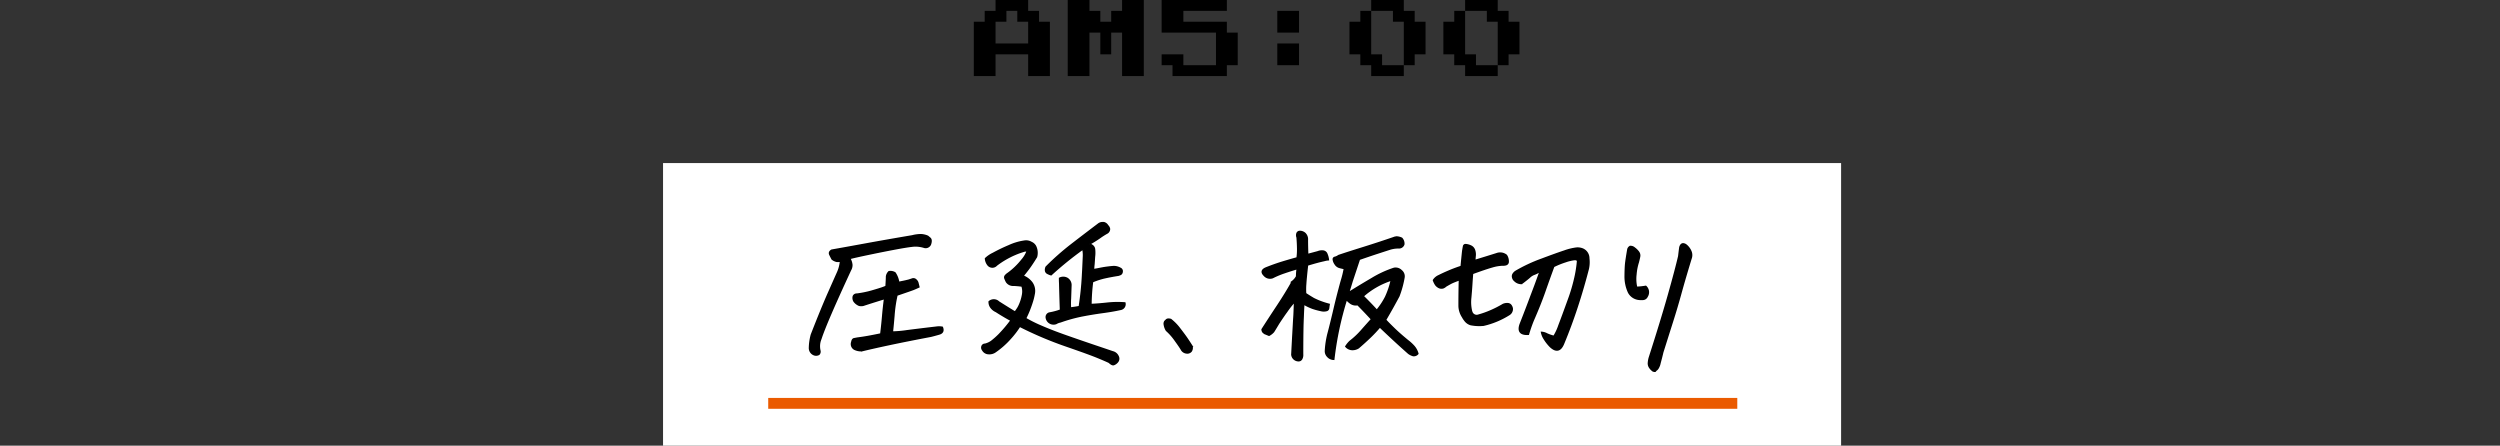
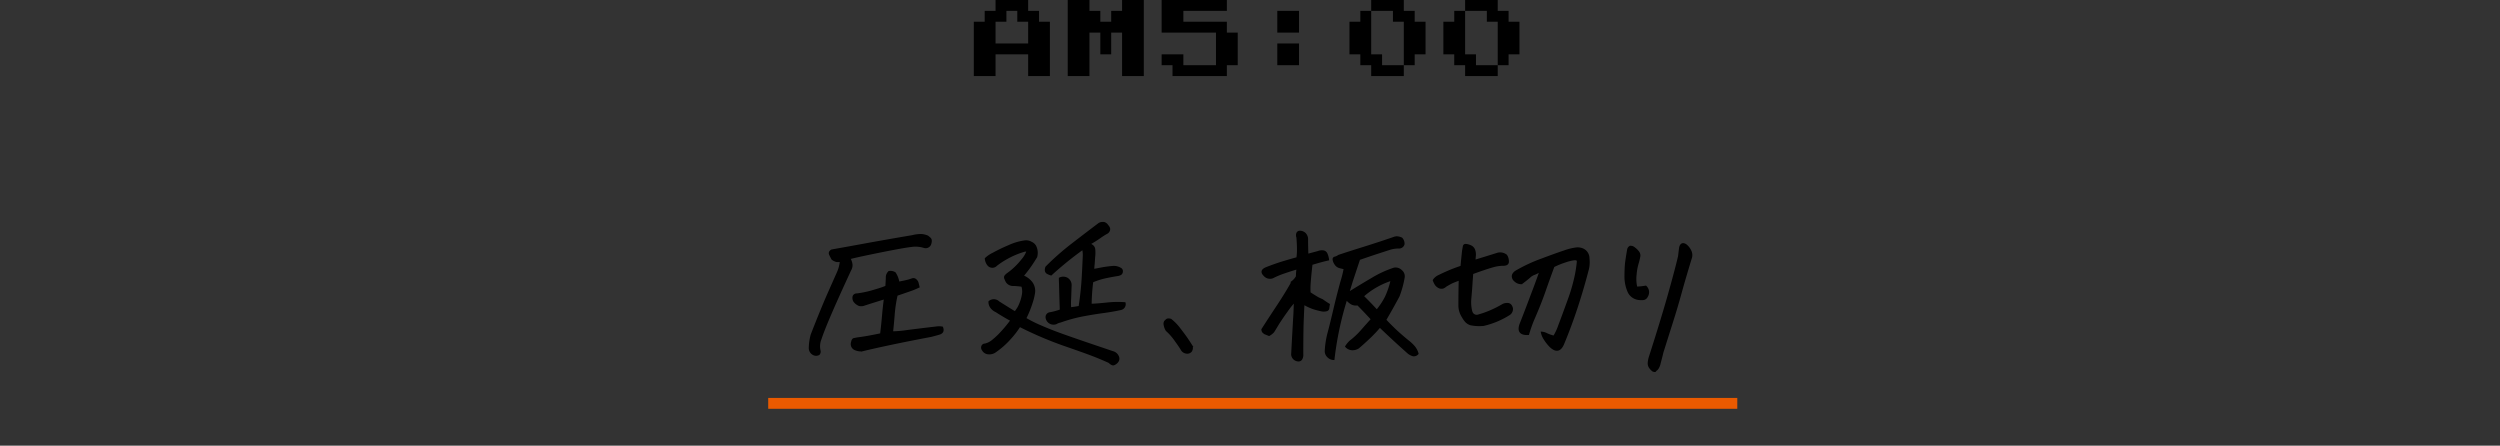
<svg xmlns="http://www.w3.org/2000/svg" width="460" height="82.001" viewBox="0 0 460 82.001">
  <rect x="0" y="0" width="460" height="82.001" fill="#333333" stroke="none" />
  <g id="グループ_5847" data-name="グループ 5847" transform="translate(21386 -2794.984)">
    <path id="パス_1294" data-name="パス 1294" d="M0,0H460V52H0Z" transform="translate(-21386 2824.984)" fill="#fff" opacity="0" />
    <g id="グループ_5840" data-name="グループ 5840">
      <path id="パス_1280" data-name="パス 1280" d="M-51.2-2V-12h2v-2h2v-2h6v2h2v2h2V-2h-4V-6h-6v4Zm4-6h6v-4h-2v-2h-2v2h-2Zm13.28,6V-16h4v2h2v2h2v-2h2v-2h4V-2h-4v-8h-2v4h-2v-4h-2v8Zm19.28,0V-4h-2V-6h4v2h6v-6h-10v-6h12v2h-8v2h8v2h2v6h-2v2ZM4.64-10v-4h4v4Zm0,6V-8h4v4ZM21.92-2V-4h-2V-6h-2v-6h2v-2h2v-2h6v2h2v2h2v6h-2v2h-2v2Zm2-2h4v-8h-2v-2h-4v8h2ZM39.2-2V-4h-2V-6h-2v-6h2v-2h2v-2h6v2h2v2h2v6h-2v2h-2v2Zm2-2h4v-8h-2v-2h-4v8h2Z" transform="translate(-21155.619 2810.984)" />
-       <path id="パス_1281" data-name="パス 1281" d="M0,0H216.762V52H0Z" transform="translate(-21264 2824.985)" fill="#fff" />
-       <path id="パス_1282" data-name="パス 1282" d="M-75.577-14.766a2.138,2.138,0,0,1-.732.044,2.039,2.039,0,0,1-.82-.4q-.176-.322-.41-.806t.322-.806q2.49-.439,6.094-1.1t8.76-1.538a6.282,6.282,0,0,1,1.582-.205,3.342,3.342,0,0,1,1.23.293l.381.322q.381.293.088,1.143a.932.932,0,0,1-1.172.5,5.289,5.289,0,0,0-2.183-.19q-1.128.132-3.149.513t-4,.791q-1.978.41-2.827.6t-1.523.366a2.8,2.8,0,0,1,.4,1.187,1.807,1.807,0,0,1-.249.952q-2.227,4.8-3.6,7.983T-79.239-.439a3.543,3.543,0,0,0-.176,2.2.7.7,0,0,1-.176.645,1.053,1.053,0,0,1-.791.088A1.286,1.286,0,0,1-81.289,1.2a9.916,9.916,0,0,1,.352-2.4q1.9-4.863,3.12-7.617t1.685-3.794A6.438,6.438,0,0,0-75.577-14.766Zm8.115,6.885q-1.816.557-3.721,1.172a1.569,1.569,0,0,1-1,.073,2.209,2.209,0,0,1-.908-.718,1.187,1.187,0,0,1-.132-.908.636.636,0,0,1,.63-.381,18.439,18.439,0,0,0,2.637-.527q1.113-.322,1.743-.527a9.544,9.544,0,0,0,1.011-.381q.088-1.348.088-1.816a1.45,1.45,0,0,1,.439-.879,1.607,1.607,0,0,1,1.084.205,4.217,4.217,0,0,1,.674,1.758q1.113-.205,1.9-.41l.615-.205a.63.63,0,0,1,.645.132,1.137,1.137,0,0,1,.381.6l.176.7q-.645.293-.967.425T-65.235-8.5a24.364,24.364,0,0,0-.557,3.765Q-66-2.344-66.084-1.67a19.856,19.856,0,0,0,2.71-.234q2.036-.264,5.522-.674a3.232,3.232,0,0,1,.967.029q.352.879-.469,1.172-.791.234-1.611.439Q-63.3-.117-66.48.557t-5.2,1.172A2.849,2.849,0,0,1-73,1.465,1.059,1.059,0,0,1-73.5.146q.088-.527.41-.586t.615-.117q1.7-.205,4.307-.762.205-1.641.352-3.354T-67.461-7.881Zm37.63-9.99q.879.264.952.967a5.893,5.893,0,0,1-.015,1.377l-.088,1.318q-.059.469-.088,1.055.439-.059,1.377-.249a20.729,20.729,0,0,1,2.314-.308,2.377,2.377,0,0,1,1.26.322.534.534,0,0,1,.322.586.6.6,0,0,1-.264.483,2.139,2.139,0,0,1-.439.161q-1.318.205-2.446.454a13.115,13.115,0,0,0-2.3.747,34.852,34.852,0,0,0-.293,4.219Q-28.1-6.8-26.55-6.973A17.924,17.924,0,0,1-23.3-7.031a.938.938,0,0,1-.732,1.143q-1.436.322-3.281.571t-3.765.615a28.524,28.524,0,0,0-4.087,1.128,2.214,2.214,0,0,0-.762.293,1.328,1.328,0,0,1-1.787-1.025.746.746,0,0,1,.674-.879A12.171,12.171,0,0,0-35.1-5.713q-.088-2.432-.146-4.893-.029-.469-.029-.967a1.483,1.483,0,0,1,1.377.029,1.429,1.429,0,0,1,.674,1.172l-.088,2.52a13.019,13.019,0,0,0,0,1.758q1.172-.146,1.67-.264.439-2.871.586-5.625.029-.586.059-1.055l.117-2.549A5.109,5.109,0,0,0-31-16.992a62.458,62.458,0,0,0-5.859,4.746,2.989,2.989,0,0,1-.645-.264.622.622,0,0,1-.352-.513,1.157,1.157,0,0,1,.117-.63,48.262,48.262,0,0,1,4.585-4.058q2.329-1.8,5.083-3.882A1.237,1.237,0,0,1-27.4-21.8h.234a1.077,1.077,0,0,1,.7.527,1.083,1.083,0,0,1,.337.615.863.863,0,0,1-.366.7,13.3,13.3,0,0,0-1.392.879A21.571,21.571,0,0,1-29.831-17.871Zm4.277,19.834a1.443,1.443,0,0,1,1.025.85.892.892,0,0,1-.146,1.011,1.561,1.561,0,0,1-.674.469q-.293.073-.82-.425-.674-.322-2.168-.937T-34.153.82a67.554,67.554,0,0,1-8.481-3.6,16.067,16.067,0,0,1-1.7,2.227A15.12,15.12,0,0,1-47.087,1.9a1.888,1.888,0,0,1-1.274.366,1.248,1.248,0,0,1-1.069-.659.686.686,0,0,1-.117-.659.542.542,0,0,1,.527-.366,3.393,3.393,0,0,0,1.2-.542,14.7,14.7,0,0,0,1.362-1.2,25.12,25.12,0,0,0,2.271-2.681q-.732-.381-1.406-.791-.7-.41-1.377-.85a2.37,2.37,0,0,1-.894-.688,1.7,1.7,0,0,1-.366-1.1,1.277,1.277,0,0,1,1.729.059q1.2.762,2.578,1.611.205.117.439.264a8.218,8.218,0,0,0,.586-.85A5.757,5.757,0,0,0-42.6-6.8a7.891,7.891,0,0,0,.513-1.714,3.233,3.233,0,0,0-.1-1.655,14.433,14.433,0,0,0-1.582-.146,1.417,1.417,0,0,1-1.289-.645q-.146-.293-.264-.586a.477.477,0,0,1,.088-.527,1.984,1.984,0,0,1,.439-.381,12.839,12.839,0,0,0,2.578-2.476,5.109,5.109,0,0,0,1-1.685,1.187,1.187,0,0,0-.527,0,14.994,14.994,0,0,0-1.772.63A15.979,15.979,0,0,0-46.911-14a1.007,1.007,0,0,1-1.553-.059,2.111,2.111,0,0,1-.439-1.143,5.254,5.254,0,0,1,1.377-.937,30.658,30.658,0,0,1,2.915-1.406,10.305,10.305,0,0,1,2.856-.85,1.863,1.863,0,0,1,1.274.249,1.507,1.507,0,0,1,.776.747,2.773,2.773,0,0,1,.146,1.875q-.82,1.348-1.479,2.227t-1.04,1.289a3.828,3.828,0,0,1,1.641,1.2,2.6,2.6,0,0,1,.469,1.992q-.088.527-.234,1.084-.205.732-.5,1.523a18.061,18.061,0,0,1-.879,2.021,24.73,24.73,0,0,0,2.944,1.465Q-36.687-1.875-34.2-1T-28.923.82Q-26.14,1.758-25.554,1.963Zm14.6-1.055a1.117,1.117,0,0,1-.132.908.893.893,0,0,1-.835.322,1.188,1.188,0,0,1-.967-.674q-.234-.41-1.1-1.611a10.331,10.331,0,0,0-1.626-1.846A2.791,2.791,0,0,1-16-3.047a.8.8,0,0,1,.088-.586,3.671,3.671,0,0,1,.337-.322.526.526,0,0,1,.322-.088,1.722,1.722,0,0,1,.41.059,9.041,9.041,0,0,1,1.685,1.743q.894,1.157,1.348,1.831T-10.951.908Zm28.084-14.3a9.063,9.063,0,0,1-.952-.22,1.353,1.353,0,0,1-.762-.615,1.763,1.763,0,0,1-.322-.806.326.326,0,0,1,.278-.381,1.891,1.891,0,0,0,.674-.322q1.641-.557,4.556-1.465t5.962-1.963a2.415,2.415,0,0,1,1.084.234,1.432,1.432,0,0,1,.381,1.084.9.9,0,0,1-.82.645,5.194,5.194,0,0,0-1.772.249q-.864.278-2.3.747t-3.281,1.113L18.51-11.045q-.322,1.084-.674,2.168,1.963-1.23,4.307-2.607a19.4,19.4,0,0,1,4.1-1.9,1.456,1.456,0,0,1,1.333.41,1.314,1.314,0,0,1,.483,1.23,18.247,18.247,0,0,1-.937,3.428q-1.172,2.2-2.461,4.395.5.557,1.523,1.553T28.734-.117A8.267,8.267,0,0,1,29.848.894a3.387,3.387,0,0,1,.762,1.392.927.927,0,0,1-.85.337,2.841,2.841,0,0,1-.82-.4Q26.42,0,23.637-2.666A25.206,25.206,0,0,1,21.879-.791q-1,.967-2.2,1.992a2.016,2.016,0,0,1-1.2.308A1.615,1.615,0,0,1,17.4.967a4.679,4.679,0,0,1,.762-.937A14.358,14.358,0,0,0,20.18-1.846q.879-1,1.963-2.2-1.436-1.553-2.578-2.7A1.681,1.681,0,0,1,18.275-7a3.67,3.67,0,0,1-.791-.732A59.517,59.517,0,0,0,15.141,3.311a1.528,1.528,0,0,1-1.084-.5,1.4,1.4,0,0,1-.41-1.055,16.355,16.355,0,0,1,.542-3.369q.454-1.7,1.157-4.717.469-1.963.85-3.369.205-.791.381-1.406A18.839,18.839,0,0,0,17.133-13.389ZM23.08-5.654A13.2,13.2,0,0,0,24.721-8.13a15.3,15.3,0,0,0,1.055-3.149,14.558,14.558,0,0,0-5.244,2.988Q21.908-6.943,23.08-5.654ZM14.291-6.768q-.059.352-.1.688a.476.476,0,0,1-.4.425,2,2,0,0,1-1-.015,12.732,12.732,0,0,1-1.553-.425q-.381-.146-.762-.322a7.2,7.2,0,0,1-.85-.469q-.029.469-.059,1-.059,1.26-.117,2.9Q9.4-.674,9.4,2.4a1.478,1.478,0,0,1-.176.864.617.617,0,0,1-.615.308A1.225,1.225,0,0,1,7.465,2.461Q7.611-.41,7.758-2.93q.059-1.055.117-1.963.059-1.318.088-2.432A16.554,16.554,0,0,0,6.5-5.479Q5.854-4.6,4.975-3.252q-.41.7-.908,1.494a2.861,2.861,0,0,1-.82.645q-.352-.146-.791-.322l-.264-.205a.817.817,0,0,1-.205-.527Q3.188-4.043,4.813-6.5t2.739-4.482a2.889,2.889,0,0,0,.791-.937,9.885,9.885,0,0,1,.117-1.465q-1.2.352-2.4.762a16.093,16.093,0,0,0-2.168.908,1.392,1.392,0,0,1-1.523-.41q-.85-.85.352-1.348,1.611-.645,3.12-1.1t2.593-.747a11.443,11.443,0,0,0,.1-1.787q-.015-.967-.1-1.992a1.142,1.142,0,0,1-.044-.659.528.528,0,0,1,.513-.425h.059a1.407,1.407,0,0,1,.879.352,1.5,1.5,0,0,1,.439,1.2q0,1.113.059,2.7l1.875-.5a2.022,2.022,0,0,1,.923-.146.807.807,0,0,1,.732.542A3.654,3.654,0,0,1,14.145-15a3.538,3.538,0,0,0-.791.146q-1.113.234-3.047.82-.264,2.314-.337,3.472a12.473,12.473,0,0,0-.015,1.8q.557.381,1.494.938.352.176.82.381A15.23,15.23,0,0,0,14.291-6.768ZM55.671-.879a9.637,9.637,0,0,0,.938-2.007q.615-1.6,1.655-4.482a32.207,32.207,0,0,0,1.392-4.761,21.2,21.2,0,0,0,.381-2.637q-.088-.322-.63-.278a8.258,8.258,0,0,0-1.67.41,15.321,15.321,0,0,0-2.124.864q-.82,2.227-1.655,4.614T51.863-3.9a25.778,25.778,0,0,0-.908,2.607q-2.168.117-1.465-1.846,1.143-2.9,2.021-5.273.85-2.2,1.553-4.219.059-.176.117-.322a4.911,4.911,0,0,1-1.113.6,2.473,2.473,0,0,0-.879.542q-.322.293-1.2.967l-.293.205a1.711,1.711,0,0,1-1.26-.527.988.988,0,0,1-.337-.557.78.78,0,0,1,.117-.688,1.5,1.5,0,0,1,.483-.454,28.906,28.906,0,0,1,4.673-2.183q2.769-1.04,4.233-1.523a10.375,10.375,0,0,1,2.227-.542,2.49,2.49,0,0,1,.879.088,1.831,1.831,0,0,1,1.348,1.787,5.707,5.707,0,0,1-.088,1.9Q61.032-9.7,59.9-6.255T57.429.41q-.82,2.051-2.4.586A7.906,7.906,0,0,1,53.884-.469a3.337,3.337,0,0,1-.469-1.143,2.358,2.358,0,0,1,.938.278A6.729,6.729,0,0,0,55.671-.879ZM38.3-11.338q-1.113.41-1.465.586t-1.055.586a1.644,1.644,0,0,1-.5.322,1.084,1.084,0,0,1-.615,0,1.6,1.6,0,0,1-.732-.542,3.5,3.5,0,0,1-.41-.835,2.195,2.195,0,0,1,.981-.82q.747-.381,1.846-.85t2.271-.85q.176-1.846.293-2.9.088-.527.146-.82a.343.343,0,0,1,.381-.293,2.562,2.562,0,0,1,.85.22,1.279,1.279,0,0,1,.762.835,2.426,2.426,0,0,1,.1.952q-.044.483-.073.923,2.021-.615,4.072-1.26a1.8,1.8,0,0,1,1.758.293,2,2,0,0,1,.322,1.143.535.535,0,0,1-.366.542,1.61,1.61,0,0,1-.63.073,7.612,7.612,0,0,0-1.963.337q-1.2.337-3.6,1.216-.088,1.055-.146,2.007t-.19,2.432a7.3,7.3,0,0,0,.132,2.476l.059.176a.973.973,0,0,0,1.26.615A17.2,17.2,0,0,0,44.1-5.6a19.956,19.956,0,0,0,2.227-1.143,1.821,1.821,0,0,1,.85-.146.737.737,0,0,1,.645.439,1.007,1.007,0,0,1,.1.894,1.151,1.151,0,0,1-.542.659,15.311,15.311,0,0,1-4.658,1.934,8.115,8.115,0,0,1-2.373-.117,2.055,2.055,0,0,1-1.084-.791,3.319,3.319,0,0,1-.381-.586A3.827,3.827,0,0,1,38.239-6.5q0-1.318.015-2.49T38.3-11.338Zm35.7,16.846a2.336,2.336,0,0,1-.674-.645,1.317,1.317,0,0,1-.249-.908,4.867,4.867,0,0,1,.161-.908q2.256-7.031,3.56-11.66t1.86-7.031q.088-.791.205-1.641.176-.615.586-.615a1.006,1.006,0,0,1,.557.234,2.964,2.964,0,0,1,.835,1.128,1.778,1.778,0,0,1,.015,1.362q-1.143,3.75-1.86,6.357T77.5-3.765q-.776,2.446-1.831,5.786-.234,1-.5,1.963a2.882,2.882,0,0,1-.352.952A1.18,1.18,0,0,1,73.995,5.508Zm-2.812-20.1a9.747,9.747,0,0,0-.454,2.3A6.872,6.872,0,0,0,70.86-9.9a12.532,12.532,0,0,0,1.7-.176,1.44,1.44,0,0,1,.234,1.846.854.854,0,0,1-.718.513,3.7,3.7,0,0,1-.981-.044,2.4,2.4,0,0,1-1.67-1.23,6.9,6.9,0,0,1-.63-2.974q.015-1.567.1-2.344t.41-2.651q.176-.41.454-.454a1.049,1.049,0,0,1,.718.278,3.413,3.413,0,0,1,.732.718,1.073,1.073,0,0,1,.19.894Q71.3-15.029,71.182-14.59Z" transform="translate(-21155.744 2857.768)" stroke="#000" stroke-width="0.3" />
+       <path id="パス_1282" data-name="パス 1282" d="M-75.577-14.766a2.138,2.138,0,0,1-.732.044,2.039,2.039,0,0,1-.82-.4q-.176-.322-.41-.806t.322-.806q2.49-.439,6.094-1.1t8.76-1.538a6.282,6.282,0,0,1,1.582-.205,3.342,3.342,0,0,1,1.23.293l.381.322q.381.293.088,1.143a.932.932,0,0,1-1.172.5,5.289,5.289,0,0,0-2.183-.19q-1.128.132-3.149.513t-4,.791q-1.978.41-2.827.6t-1.523.366a2.8,2.8,0,0,1,.4,1.187,1.807,1.807,0,0,1-.249.952q-2.227,4.8-3.6,7.983T-79.239-.439a3.543,3.543,0,0,0-.176,2.2.7.7,0,0,1-.176.645,1.053,1.053,0,0,1-.791.088A1.286,1.286,0,0,1-81.289,1.2a9.916,9.916,0,0,1,.352-2.4q1.9-4.863,3.12-7.617t1.685-3.794A6.438,6.438,0,0,0-75.577-14.766Zm8.115,6.885q-1.816.557-3.721,1.172a1.569,1.569,0,0,1-1,.073,2.209,2.209,0,0,1-.908-.718,1.187,1.187,0,0,1-.132-.908.636.636,0,0,1,.63-.381,18.439,18.439,0,0,0,2.637-.527q1.113-.322,1.743-.527a9.544,9.544,0,0,0,1.011-.381q.088-1.348.088-1.816a1.45,1.45,0,0,1,.439-.879,1.607,1.607,0,0,1,1.084.205,4.217,4.217,0,0,1,.674,1.758q1.113-.205,1.9-.41l.615-.205a.63.63,0,0,1,.645.132,1.137,1.137,0,0,1,.381.6l.176.7q-.645.293-.967.425T-65.235-8.5a24.364,24.364,0,0,0-.557,3.765Q-66-2.344-66.084-1.67a19.856,19.856,0,0,0,2.71-.234q2.036-.264,5.522-.674a3.232,3.232,0,0,1,.967.029q.352.879-.469,1.172-.791.234-1.611.439Q-63.3-.117-66.48.557t-5.2,1.172A2.849,2.849,0,0,1-73,1.465,1.059,1.059,0,0,1-73.5.146q.088-.527.41-.586t.615-.117q1.7-.205,4.307-.762.205-1.641.352-3.354T-67.461-7.881Zm37.63-9.99q.879.264.952.967a5.893,5.893,0,0,1-.015,1.377l-.088,1.318q-.059.469-.088,1.055.439-.059,1.377-.249a20.729,20.729,0,0,1,2.314-.308,2.377,2.377,0,0,1,1.26.322.534.534,0,0,1,.322.586.6.6,0,0,1-.264.483,2.139,2.139,0,0,1-.439.161q-1.318.205-2.446.454a13.115,13.115,0,0,0-2.3.747,34.852,34.852,0,0,0-.293,4.219Q-28.1-6.8-26.55-6.973A17.924,17.924,0,0,1-23.3-7.031a.938.938,0,0,1-.732,1.143q-1.436.322-3.281.571t-3.765.615a28.524,28.524,0,0,0-4.087,1.128,2.214,2.214,0,0,0-.762.293,1.328,1.328,0,0,1-1.787-1.025.746.746,0,0,1,.674-.879A12.171,12.171,0,0,0-35.1-5.713q-.088-2.432-.146-4.893-.029-.469-.029-.967a1.483,1.483,0,0,1,1.377.029,1.429,1.429,0,0,1,.674,1.172l-.088,2.52a13.019,13.019,0,0,0,0,1.758q1.172-.146,1.67-.264.439-2.871.586-5.625.029-.586.059-1.055l.117-2.549A5.109,5.109,0,0,0-31-16.992a62.458,62.458,0,0,0-5.859,4.746,2.989,2.989,0,0,1-.645-.264.622.622,0,0,1-.352-.513,1.157,1.157,0,0,1,.117-.63,48.262,48.262,0,0,1,4.585-4.058q2.329-1.8,5.083-3.882A1.237,1.237,0,0,1-27.4-21.8h.234a1.077,1.077,0,0,1,.7.527,1.083,1.083,0,0,1,.337.615.863.863,0,0,1-.366.7,13.3,13.3,0,0,0-1.392.879A21.571,21.571,0,0,1-29.831-17.871Zm4.277,19.834a1.443,1.443,0,0,1,1.025.85.892.892,0,0,1-.146,1.011,1.561,1.561,0,0,1-.674.469q-.293.073-.82-.425-.674-.322-2.168-.937T-34.153.82a67.554,67.554,0,0,1-8.481-3.6,16.067,16.067,0,0,1-1.7,2.227A15.12,15.12,0,0,1-47.087,1.9a1.888,1.888,0,0,1-1.274.366,1.248,1.248,0,0,1-1.069-.659.686.686,0,0,1-.117-.659.542.542,0,0,1,.527-.366,3.393,3.393,0,0,0,1.2-.542,14.7,14.7,0,0,0,1.362-1.2,25.12,25.12,0,0,0,2.271-2.681q-.732-.381-1.406-.791-.7-.41-1.377-.85a2.37,2.37,0,0,1-.894-.688,1.7,1.7,0,0,1-.366-1.1,1.277,1.277,0,0,1,1.729.059q1.2.762,2.578,1.611.205.117.439.264a8.218,8.218,0,0,0,.586-.85A5.757,5.757,0,0,0-42.6-6.8a7.891,7.891,0,0,0,.513-1.714,3.233,3.233,0,0,0-.1-1.655,14.433,14.433,0,0,0-1.582-.146,1.417,1.417,0,0,1-1.289-.645q-.146-.293-.264-.586a.477.477,0,0,1,.088-.527,1.984,1.984,0,0,1,.439-.381,12.839,12.839,0,0,0,2.578-2.476,5.109,5.109,0,0,0,1-1.685,1.187,1.187,0,0,0-.527,0,14.994,14.994,0,0,0-1.772.63A15.979,15.979,0,0,0-46.911-14a1.007,1.007,0,0,1-1.553-.059,2.111,2.111,0,0,1-.439-1.143,5.254,5.254,0,0,1,1.377-.937,30.658,30.658,0,0,1,2.915-1.406,10.305,10.305,0,0,1,2.856-.85,1.863,1.863,0,0,1,1.274.249,1.507,1.507,0,0,1,.776.747,2.773,2.773,0,0,1,.146,1.875q-.82,1.348-1.479,2.227t-1.04,1.289a3.828,3.828,0,0,1,1.641,1.2,2.6,2.6,0,0,1,.469,1.992q-.088.527-.234,1.084-.205.732-.5,1.523a18.061,18.061,0,0,1-.879,2.021,24.73,24.73,0,0,0,2.944,1.465Q-36.687-1.875-34.2-1T-28.923.82Q-26.14,1.758-25.554,1.963Zm14.6-1.055a1.117,1.117,0,0,1-.132.908.893.893,0,0,1-.835.322,1.188,1.188,0,0,1-.967-.674q-.234-.41-1.1-1.611a10.331,10.331,0,0,0-1.626-1.846A2.791,2.791,0,0,1-16-3.047a.8.8,0,0,1,.088-.586,3.671,3.671,0,0,1,.337-.322.526.526,0,0,1,.322-.088,1.722,1.722,0,0,1,.41.059,9.041,9.041,0,0,1,1.685,1.743q.894,1.157,1.348,1.831T-10.951.908Zm28.084-14.3a9.063,9.063,0,0,1-.952-.22,1.353,1.353,0,0,1-.762-.615,1.763,1.763,0,0,1-.322-.806.326.326,0,0,1,.278-.381,1.891,1.891,0,0,0,.674-.322q1.641-.557,4.556-1.465t5.962-1.963a2.415,2.415,0,0,1,1.084.234,1.432,1.432,0,0,1,.381,1.084.9.9,0,0,1-.82.645,5.194,5.194,0,0,0-1.772.249q-.864.278-2.3.747t-3.281,1.113L18.51-11.045q-.322,1.084-.674,2.168,1.963-1.23,4.307-2.607a19.4,19.4,0,0,1,4.1-1.9,1.456,1.456,0,0,1,1.333.41,1.314,1.314,0,0,1,.483,1.23,18.247,18.247,0,0,1-.937,3.428q-1.172,2.2-2.461,4.395.5.557,1.523,1.553T28.734-.117A8.267,8.267,0,0,1,29.848.894a3.387,3.387,0,0,1,.762,1.392.927.927,0,0,1-.85.337,2.841,2.841,0,0,1-.82-.4Q26.42,0,23.637-2.666A25.206,25.206,0,0,1,21.879-.791q-1,.967-2.2,1.992a2.016,2.016,0,0,1-1.2.308A1.615,1.615,0,0,1,17.4.967a4.679,4.679,0,0,1,.762-.937A14.358,14.358,0,0,0,20.18-1.846q.879-1,1.963-2.2-1.436-1.553-2.578-2.7A1.681,1.681,0,0,1,18.275-7a3.67,3.67,0,0,1-.791-.732A59.517,59.517,0,0,0,15.141,3.311a1.528,1.528,0,0,1-1.084-.5,1.4,1.4,0,0,1-.41-1.055,16.355,16.355,0,0,1,.542-3.369q.454-1.7,1.157-4.717.469-1.963.85-3.369.205-.791.381-1.406A18.839,18.839,0,0,0,17.133-13.389ZM23.08-5.654A13.2,13.2,0,0,0,24.721-8.13a15.3,15.3,0,0,0,1.055-3.149,14.558,14.558,0,0,0-5.244,2.988Q21.908-6.943,23.08-5.654ZM14.291-6.768q-.059.352-.1.688a.476.476,0,0,1-.4.425,2,2,0,0,1-1-.015,12.732,12.732,0,0,1-1.553-.425q-.381-.146-.762-.322a7.2,7.2,0,0,1-.85-.469q-.029.469-.059,1-.059,1.26-.117,2.9Q9.4-.674,9.4,2.4a1.478,1.478,0,0,1-.176.864.617.617,0,0,1-.615.308A1.225,1.225,0,0,1,7.465,2.461Q7.611-.41,7.758-2.93q.059-1.055.117-1.963.059-1.318.088-2.432A16.554,16.554,0,0,0,6.5-5.479Q5.854-4.6,4.975-3.252q-.41.7-.908,1.494a2.861,2.861,0,0,1-.82.645q-.352-.146-.791-.322l-.264-.205a.817.817,0,0,1-.205-.527Q3.188-4.043,4.813-6.5t2.739-4.482a2.889,2.889,0,0,0,.791-.937,9.885,9.885,0,0,1,.117-1.465q-1.2.352-2.4.762a16.093,16.093,0,0,0-2.168.908,1.392,1.392,0,0,1-1.523-.41q-.85-.85.352-1.348,1.611-.645,3.12-1.1t2.593-.747a11.443,11.443,0,0,0,.1-1.787q-.015-.967-.1-1.992a1.142,1.142,0,0,1-.044-.659.528.528,0,0,1,.513-.425h.059a1.407,1.407,0,0,1,.879.352,1.5,1.5,0,0,1,.439,1.2q0,1.113.059,2.7l1.875-.5a2.022,2.022,0,0,1,.923-.146.807.807,0,0,1,.732.542A3.654,3.654,0,0,1,14.145-15q-1.113.234-3.047.82-.264,2.314-.337,3.472a12.473,12.473,0,0,0-.015,1.8q.557.381,1.494.938.352.176.82.381A15.23,15.23,0,0,0,14.291-6.768ZM55.671-.879a9.637,9.637,0,0,0,.938-2.007q.615-1.6,1.655-4.482a32.207,32.207,0,0,0,1.392-4.761,21.2,21.2,0,0,0,.381-2.637q-.088-.322-.63-.278a8.258,8.258,0,0,0-1.67.41,15.321,15.321,0,0,0-2.124.864q-.82,2.227-1.655,4.614T51.863-3.9a25.778,25.778,0,0,0-.908,2.607q-2.168.117-1.465-1.846,1.143-2.9,2.021-5.273.85-2.2,1.553-4.219.059-.176.117-.322a4.911,4.911,0,0,1-1.113.6,2.473,2.473,0,0,0-.879.542q-.322.293-1.2.967l-.293.205a1.711,1.711,0,0,1-1.26-.527.988.988,0,0,1-.337-.557.78.78,0,0,1,.117-.688,1.5,1.5,0,0,1,.483-.454,28.906,28.906,0,0,1,4.673-2.183q2.769-1.04,4.233-1.523a10.375,10.375,0,0,1,2.227-.542,2.49,2.49,0,0,1,.879.088,1.831,1.831,0,0,1,1.348,1.787,5.707,5.707,0,0,1-.088,1.9Q61.032-9.7,59.9-6.255T57.429.41q-.82,2.051-2.4.586A7.906,7.906,0,0,1,53.884-.469a3.337,3.337,0,0,1-.469-1.143,2.358,2.358,0,0,1,.938.278A6.729,6.729,0,0,0,55.671-.879ZM38.3-11.338q-1.113.41-1.465.586t-1.055.586a1.644,1.644,0,0,1-.5.322,1.084,1.084,0,0,1-.615,0,1.6,1.6,0,0,1-.732-.542,3.5,3.5,0,0,1-.41-.835,2.195,2.195,0,0,1,.981-.82q.747-.381,1.846-.85t2.271-.85q.176-1.846.293-2.9.088-.527.146-.82a.343.343,0,0,1,.381-.293,2.562,2.562,0,0,1,.85.22,1.279,1.279,0,0,1,.762.835,2.426,2.426,0,0,1,.1.952q-.044.483-.073.923,2.021-.615,4.072-1.26a1.8,1.8,0,0,1,1.758.293,2,2,0,0,1,.322,1.143.535.535,0,0,1-.366.542,1.61,1.61,0,0,1-.63.073,7.612,7.612,0,0,0-1.963.337q-1.2.337-3.6,1.216-.088,1.055-.146,2.007t-.19,2.432a7.3,7.3,0,0,0,.132,2.476l.059.176a.973.973,0,0,0,1.26.615A17.2,17.2,0,0,0,44.1-5.6a19.956,19.956,0,0,0,2.227-1.143,1.821,1.821,0,0,1,.85-.146.737.737,0,0,1,.645.439,1.007,1.007,0,0,1,.1.894,1.151,1.151,0,0,1-.542.659,15.311,15.311,0,0,1-4.658,1.934,8.115,8.115,0,0,1-2.373-.117,2.055,2.055,0,0,1-1.084-.791,3.319,3.319,0,0,1-.381-.586A3.827,3.827,0,0,1,38.239-6.5q0-1.318.015-2.49T38.3-11.338Zm35.7,16.846a2.336,2.336,0,0,1-.674-.645,1.317,1.317,0,0,1-.249-.908,4.867,4.867,0,0,1,.161-.908q2.256-7.031,3.56-11.66t1.86-7.031q.088-.791.205-1.641.176-.615.586-.615a1.006,1.006,0,0,1,.557.234,2.964,2.964,0,0,1,.835,1.128,1.778,1.778,0,0,1,.015,1.362q-1.143,3.75-1.86,6.357T77.5-3.765q-.776,2.446-1.831,5.786-.234,1-.5,1.963a2.882,2.882,0,0,1-.352.952A1.18,1.18,0,0,1,73.995,5.508Zm-2.812-20.1a9.747,9.747,0,0,0-.454,2.3A6.872,6.872,0,0,0,70.86-9.9a12.532,12.532,0,0,0,1.7-.176,1.44,1.44,0,0,1,.234,1.846.854.854,0,0,1-.718.513,3.7,3.7,0,0,1-.981-.044,2.4,2.4,0,0,1-1.67-1.23,6.9,6.9,0,0,1-.63-2.974q.015-1.567.1-2.344t.41-2.651q.176-.41.454-.454a1.049,1.049,0,0,1,.718.278,3.413,3.413,0,0,1,.732.718,1.073,1.073,0,0,1,.19.894Q71.3-15.029,71.182-14.59Z" transform="translate(-21155.744 2857.768)" stroke="#000" stroke-width="0.3" />
      <path id="パス_1283" data-name="パス 1283" d="M0,0H178.309" transform="translate(-21244.648 2869.202)" fill="none" stroke="#ea5a00" stroke-width="2" />
    </g>
  </g>
</svg>